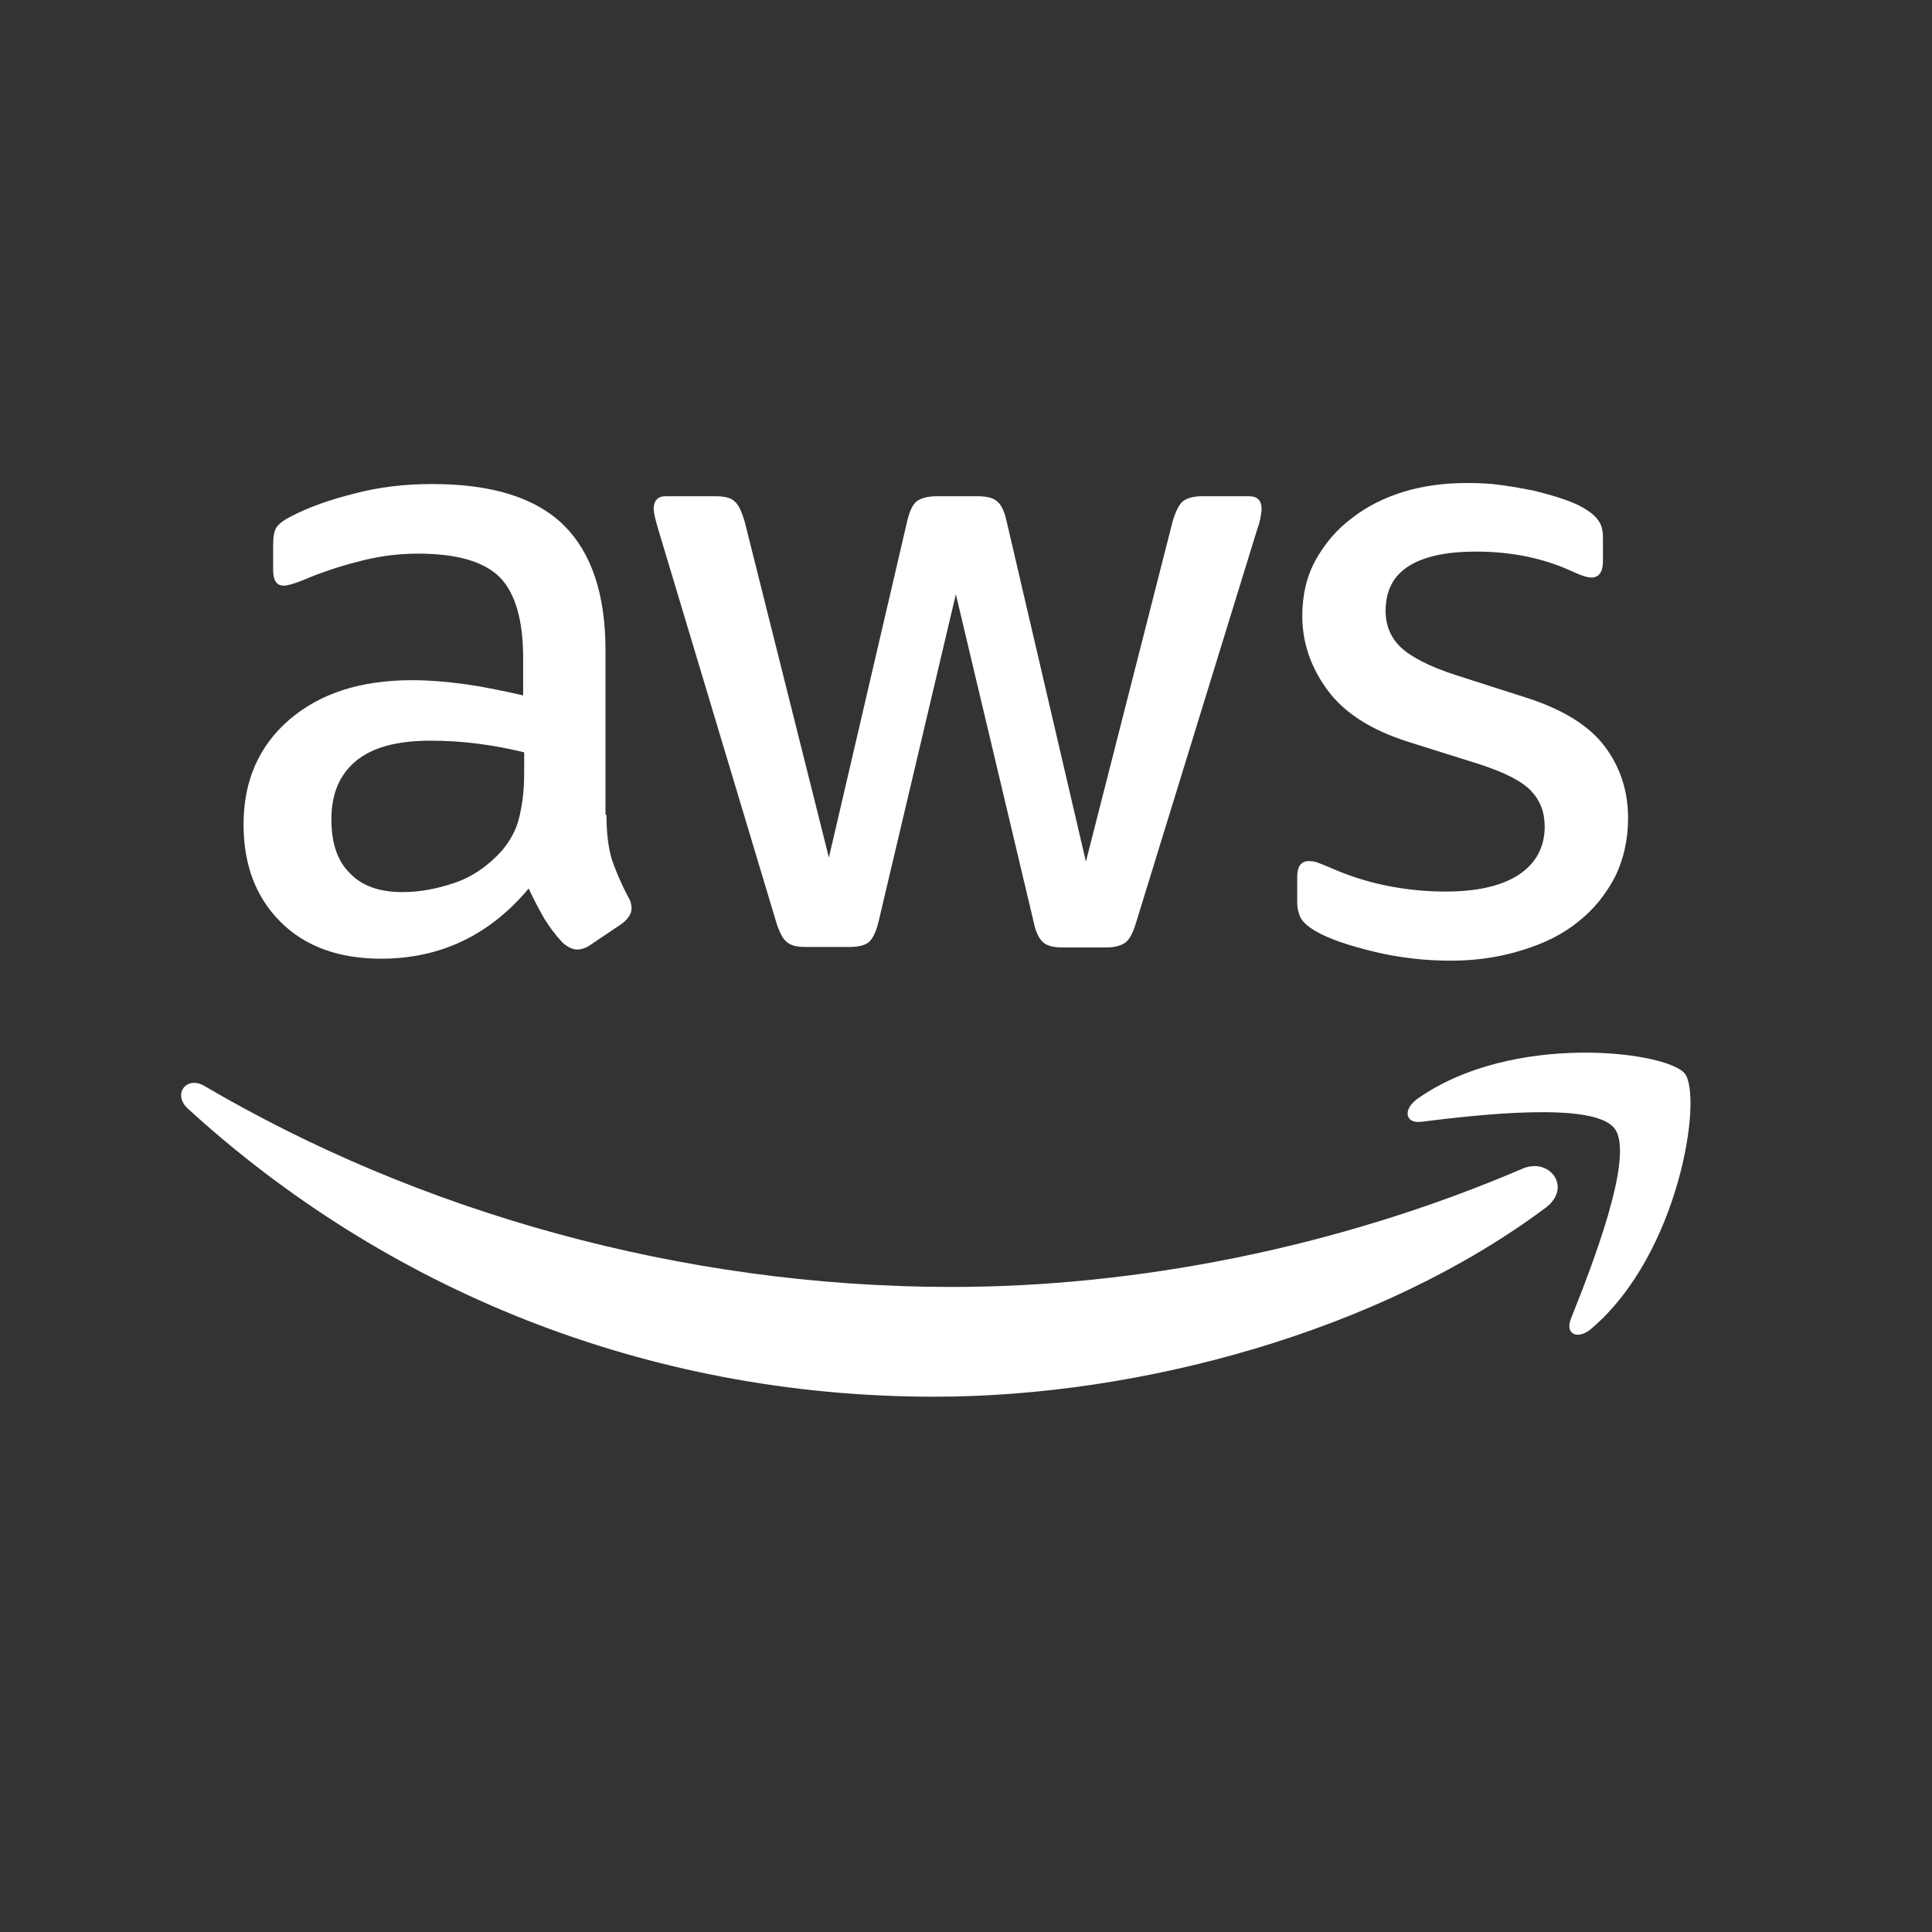
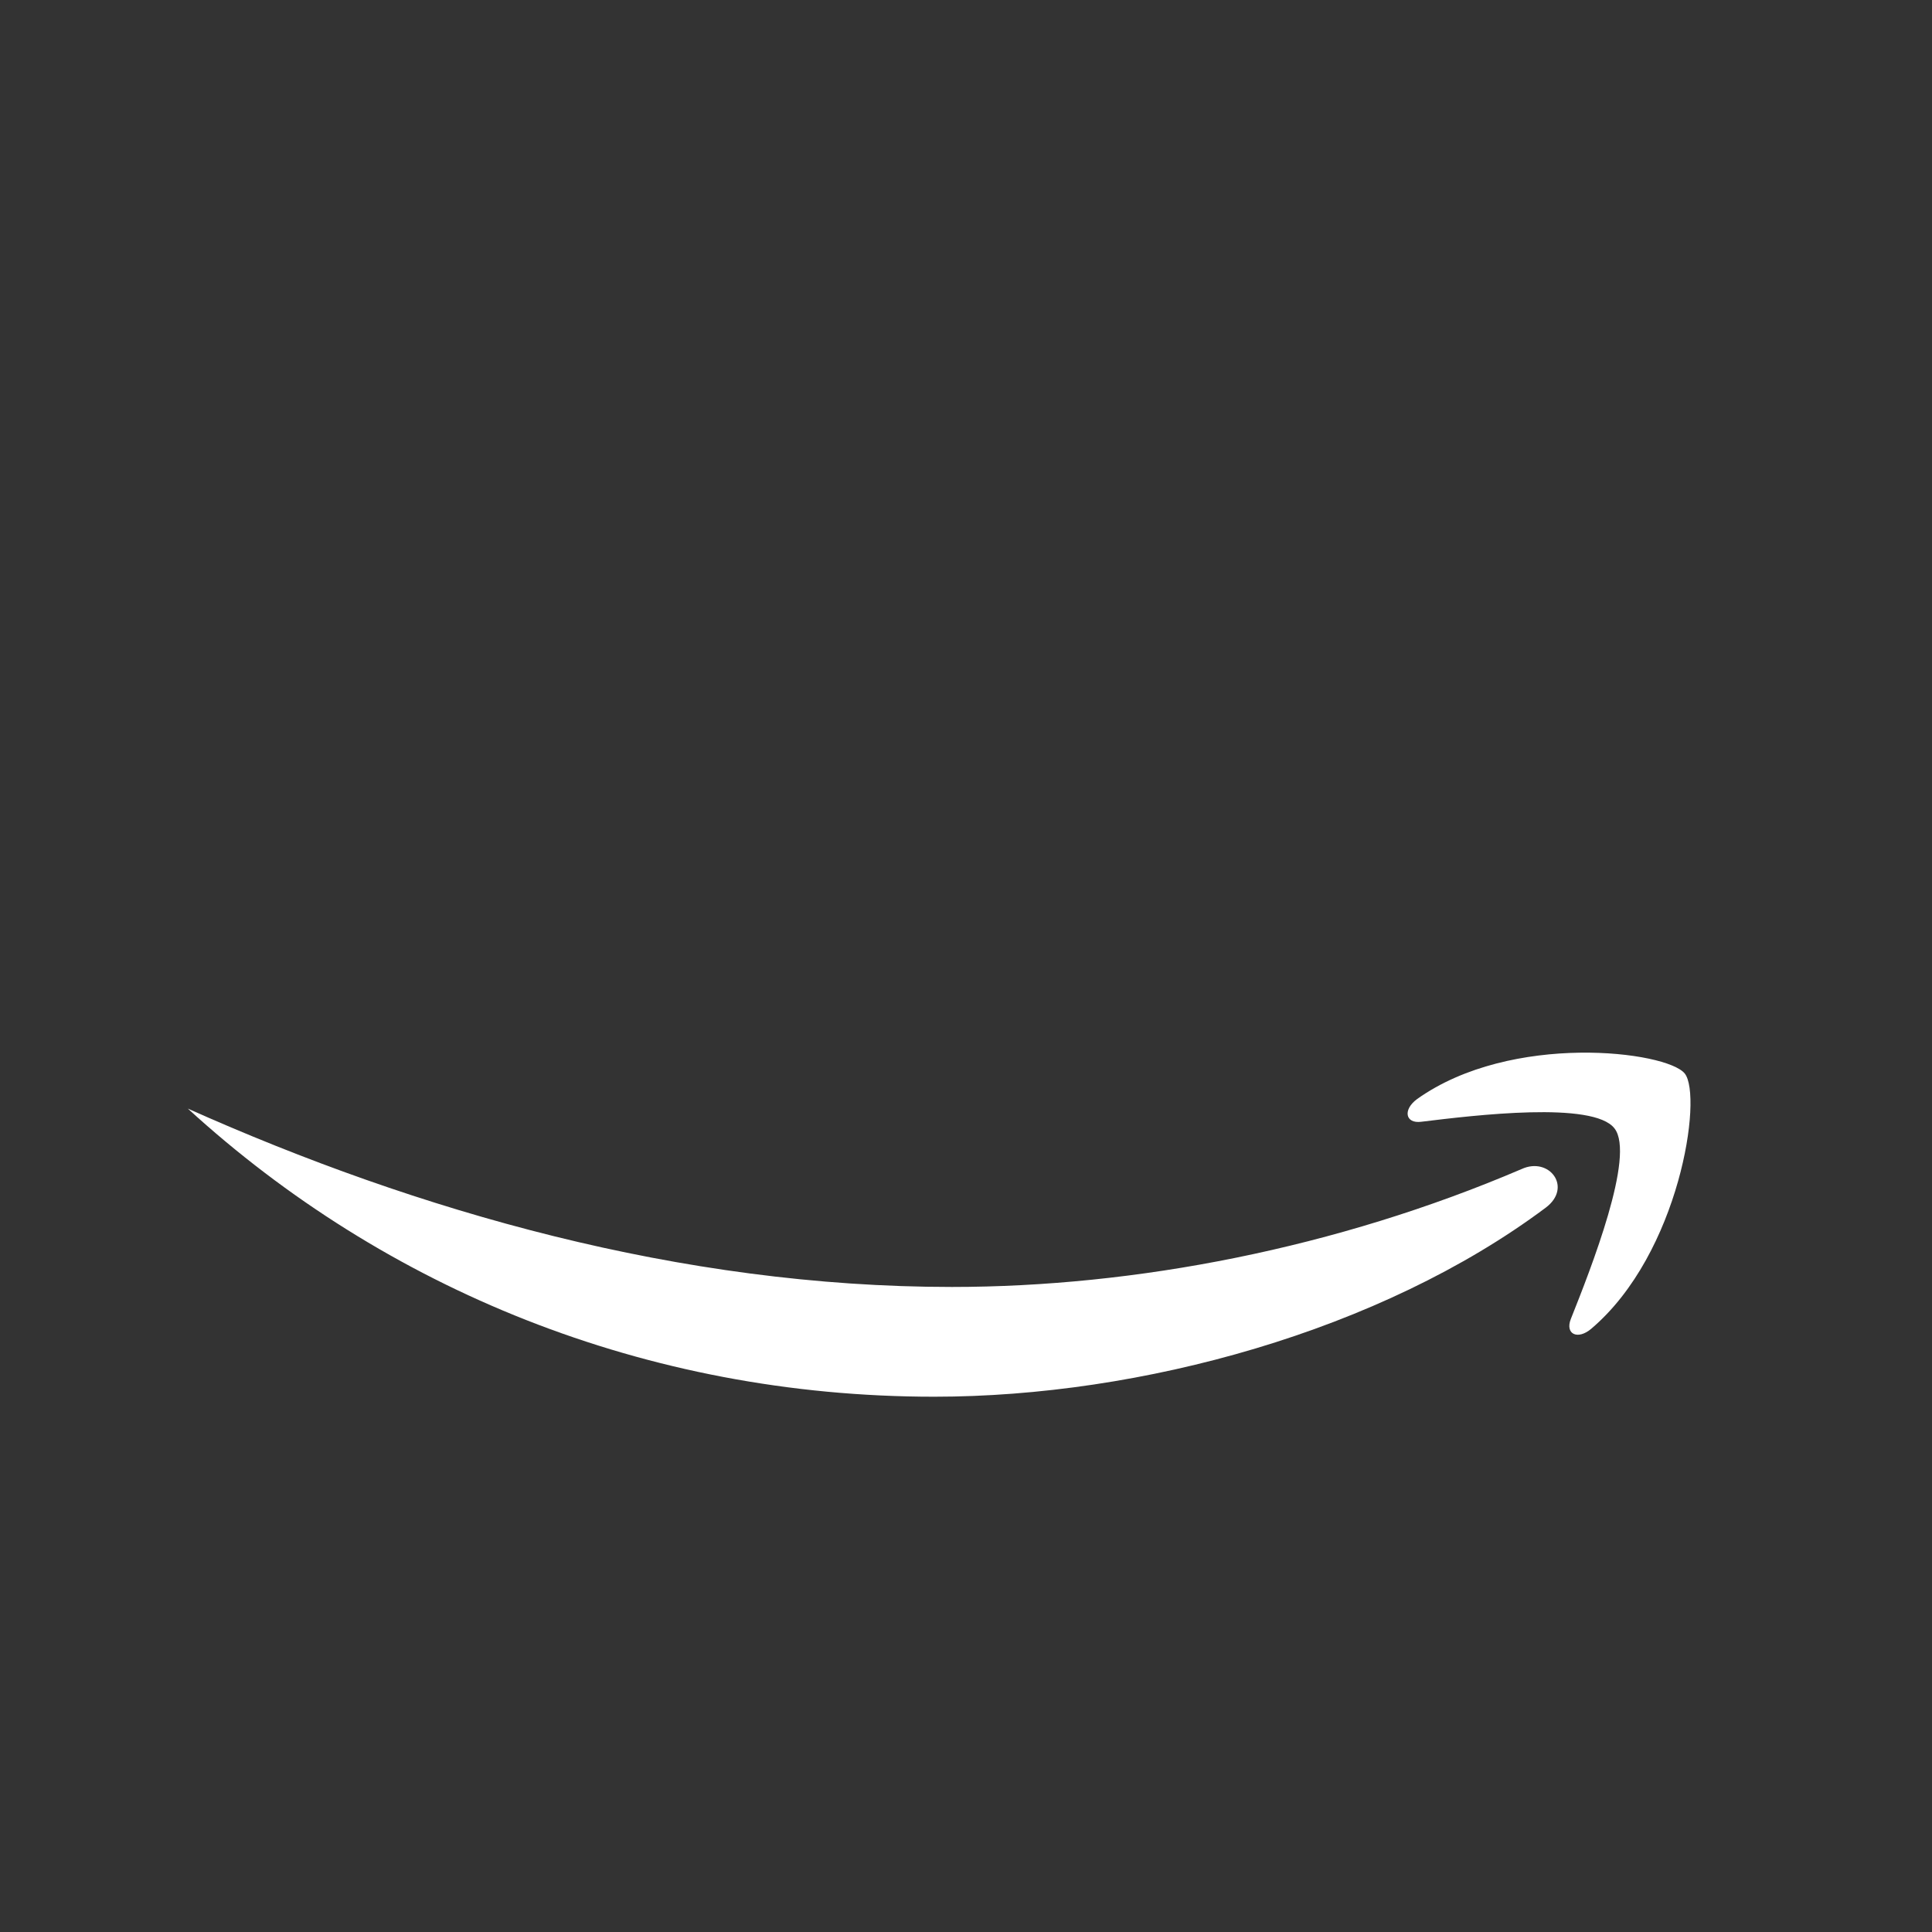
<svg xmlns="http://www.w3.org/2000/svg" width="32" height="32" viewBox="0 0 32 32" fill="none">
  <rect x="0" y="0" width="32" height="32" fill="#333333" stroke="none" />
-   <path d="M10.045 13.496C10.045 13.808 10.079 14.06 10.137 14.245C10.203 14.431 10.286 14.633 10.403 14.852C10.444 14.919 10.461 14.986 10.461 15.045C10.461 15.129 10.411 15.213 10.303 15.298L9.779 15.651C9.704 15.702 9.63 15.727 9.563 15.727C9.48 15.727 9.397 15.685 9.314 15.609C9.197 15.483 9.097 15.348 9.014 15.213C8.931 15.07 8.848 14.911 8.756 14.717C8.108 15.491 7.293 15.879 6.312 15.879C5.613 15.879 5.056 15.677 4.649 15.272C4.242 14.868 4.034 14.33 4.034 13.656C4.034 12.941 4.283 12.36 4.79 11.922C5.298 11.485 5.971 11.266 6.827 11.266C7.11 11.266 7.401 11.291 7.709 11.333C8.016 11.375 8.332 11.443 8.665 11.518V10.904C8.665 10.264 8.532 9.818 8.274 9.557C8.008 9.296 7.559 9.17 6.919 9.17C6.628 9.17 6.329 9.204 6.021 9.279C5.713 9.355 5.414 9.448 5.123 9.566C4.99 9.625 4.89 9.658 4.832 9.675C4.774 9.692 4.732 9.7 4.699 9.7C4.582 9.7 4.524 9.616 4.524 9.439V9.027C4.524 8.892 4.541 8.791 4.582 8.732C4.624 8.673 4.699 8.614 4.815 8.556C5.106 8.404 5.456 8.278 5.863 8.177C6.27 8.067 6.703 8.017 7.16 8.017C8.149 8.017 8.873 8.244 9.338 8.699C9.796 9.153 10.029 9.843 10.029 10.769V13.496H10.045ZM6.669 14.776C6.944 14.776 7.227 14.725 7.526 14.624C7.825 14.523 8.091 14.338 8.316 14.086C8.449 13.926 8.549 13.749 8.598 13.547C8.648 13.345 8.682 13.101 8.682 12.815V12.461C8.441 12.402 8.183 12.352 7.917 12.318C7.651 12.284 7.393 12.268 7.135 12.268C6.578 12.268 6.171 12.377 5.896 12.604C5.622 12.832 5.489 13.151 5.489 13.572C5.489 13.968 5.589 14.262 5.796 14.464C5.996 14.675 6.287 14.776 6.669 14.776ZM13.346 15.685C13.197 15.685 13.097 15.66 13.03 15.601C12.964 15.55 12.905 15.432 12.856 15.272L10.902 8.766C10.852 8.598 10.827 8.488 10.827 8.429C10.827 8.295 10.893 8.219 11.026 8.219H11.841C11.999 8.219 12.107 8.244 12.165 8.303C12.232 8.354 12.282 8.471 12.332 8.631L13.729 14.204L15.026 8.631C15.067 8.463 15.117 8.354 15.184 8.303C15.25 8.253 15.367 8.219 15.516 8.219H16.181C16.34 8.219 16.448 8.244 16.514 8.303C16.581 8.354 16.639 8.471 16.672 8.631L17.986 14.271L19.424 8.631C19.474 8.463 19.532 8.354 19.591 8.303C19.657 8.253 19.765 8.219 19.915 8.219H20.688C20.821 8.219 20.896 8.286 20.896 8.429C20.896 8.471 20.888 8.513 20.879 8.564C20.871 8.614 20.854 8.682 20.821 8.774L18.817 15.281C18.767 15.449 18.709 15.559 18.643 15.609C18.576 15.66 18.468 15.693 18.327 15.693H17.612C17.454 15.693 17.346 15.668 17.279 15.609C17.212 15.55 17.154 15.441 17.121 15.272L15.832 9.843L14.552 15.264C14.51 15.432 14.46 15.542 14.394 15.601C14.327 15.66 14.211 15.685 14.061 15.685H13.346ZM24.031 15.912C23.598 15.912 23.166 15.862 22.75 15.761C22.334 15.66 22.01 15.55 21.794 15.424C21.661 15.348 21.57 15.264 21.536 15.188C21.503 15.113 21.486 15.028 21.486 14.953V14.523C21.486 14.347 21.553 14.262 21.678 14.262C21.727 14.262 21.777 14.271 21.827 14.288C21.877 14.305 21.952 14.338 22.035 14.372C22.318 14.498 22.625 14.599 22.95 14.666C23.282 14.734 23.607 14.767 23.939 14.767C24.463 14.767 24.87 14.675 25.153 14.49C25.436 14.305 25.585 14.035 25.585 13.69C25.585 13.454 25.511 13.261 25.361 13.101C25.211 12.941 24.929 12.798 24.521 12.663L23.316 12.284C22.709 12.091 22.26 11.805 21.985 11.426C21.711 11.055 21.57 10.643 21.57 10.205C21.57 9.852 21.644 9.54 21.794 9.271C21.944 9.002 22.143 8.766 22.393 8.581C22.642 8.387 22.925 8.244 23.257 8.143C23.59 8.042 23.939 8 24.305 8C24.488 8 24.679 8.008 24.862 8.034C25.053 8.059 25.228 8.093 25.403 8.126C25.569 8.168 25.727 8.21 25.877 8.261C26.026 8.311 26.143 8.362 26.226 8.412C26.342 8.48 26.425 8.547 26.475 8.623C26.525 8.69 26.55 8.783 26.55 8.901V9.296C26.55 9.473 26.483 9.566 26.359 9.566C26.292 9.566 26.184 9.532 26.043 9.465C25.569 9.246 25.037 9.136 24.446 9.136C23.972 9.136 23.598 9.212 23.34 9.372C23.083 9.532 22.95 9.776 22.95 10.121C22.95 10.357 23.033 10.559 23.199 10.719C23.366 10.879 23.673 11.039 24.114 11.182L25.294 11.56C25.893 11.754 26.326 12.023 26.583 12.368C26.841 12.714 26.966 13.109 26.966 13.547C26.966 13.909 26.891 14.237 26.75 14.523C26.6 14.809 26.4 15.062 26.143 15.264C25.885 15.475 25.577 15.626 25.22 15.735C24.846 15.853 24.455 15.912 24.031 15.912Z" fill="white" />
-   <path fill-rule="evenodd" clip-rule="evenodd" d="M25.602 20.003C22.867 22.048 18.892 23.134 15.475 23.134C10.685 23.134 6.37 21.341 3.111 18.362C2.853 18.126 3.086 17.806 3.393 17.991C6.919 20.062 11.268 21.316 15.766 21.316C18.801 21.316 22.135 20.676 25.203 19.363C25.66 19.153 26.051 19.666 25.602 20.003Z" fill="white" />
+   <path fill-rule="evenodd" clip-rule="evenodd" d="M25.602 20.003C22.867 22.048 18.892 23.134 15.475 23.134C10.685 23.134 6.37 21.341 3.111 18.362C6.919 20.062 11.268 21.316 15.766 21.316C18.801 21.316 22.135 20.676 25.203 19.363C25.66 19.153 26.051 19.666 25.602 20.003Z" fill="white" />
  <path fill-rule="evenodd" clip-rule="evenodd" d="M26.741 18.69C26.392 18.235 24.43 18.471 23.54 18.58C23.274 18.614 23.232 18.378 23.474 18.202C25.037 17.091 27.606 17.41 27.905 17.781C28.205 18.16 27.822 20.761 26.359 22.006C26.134 22.2 25.918 22.099 26.018 21.846C26.35 21.013 27.09 19.136 26.741 18.69Z" fill="white" />
</svg>